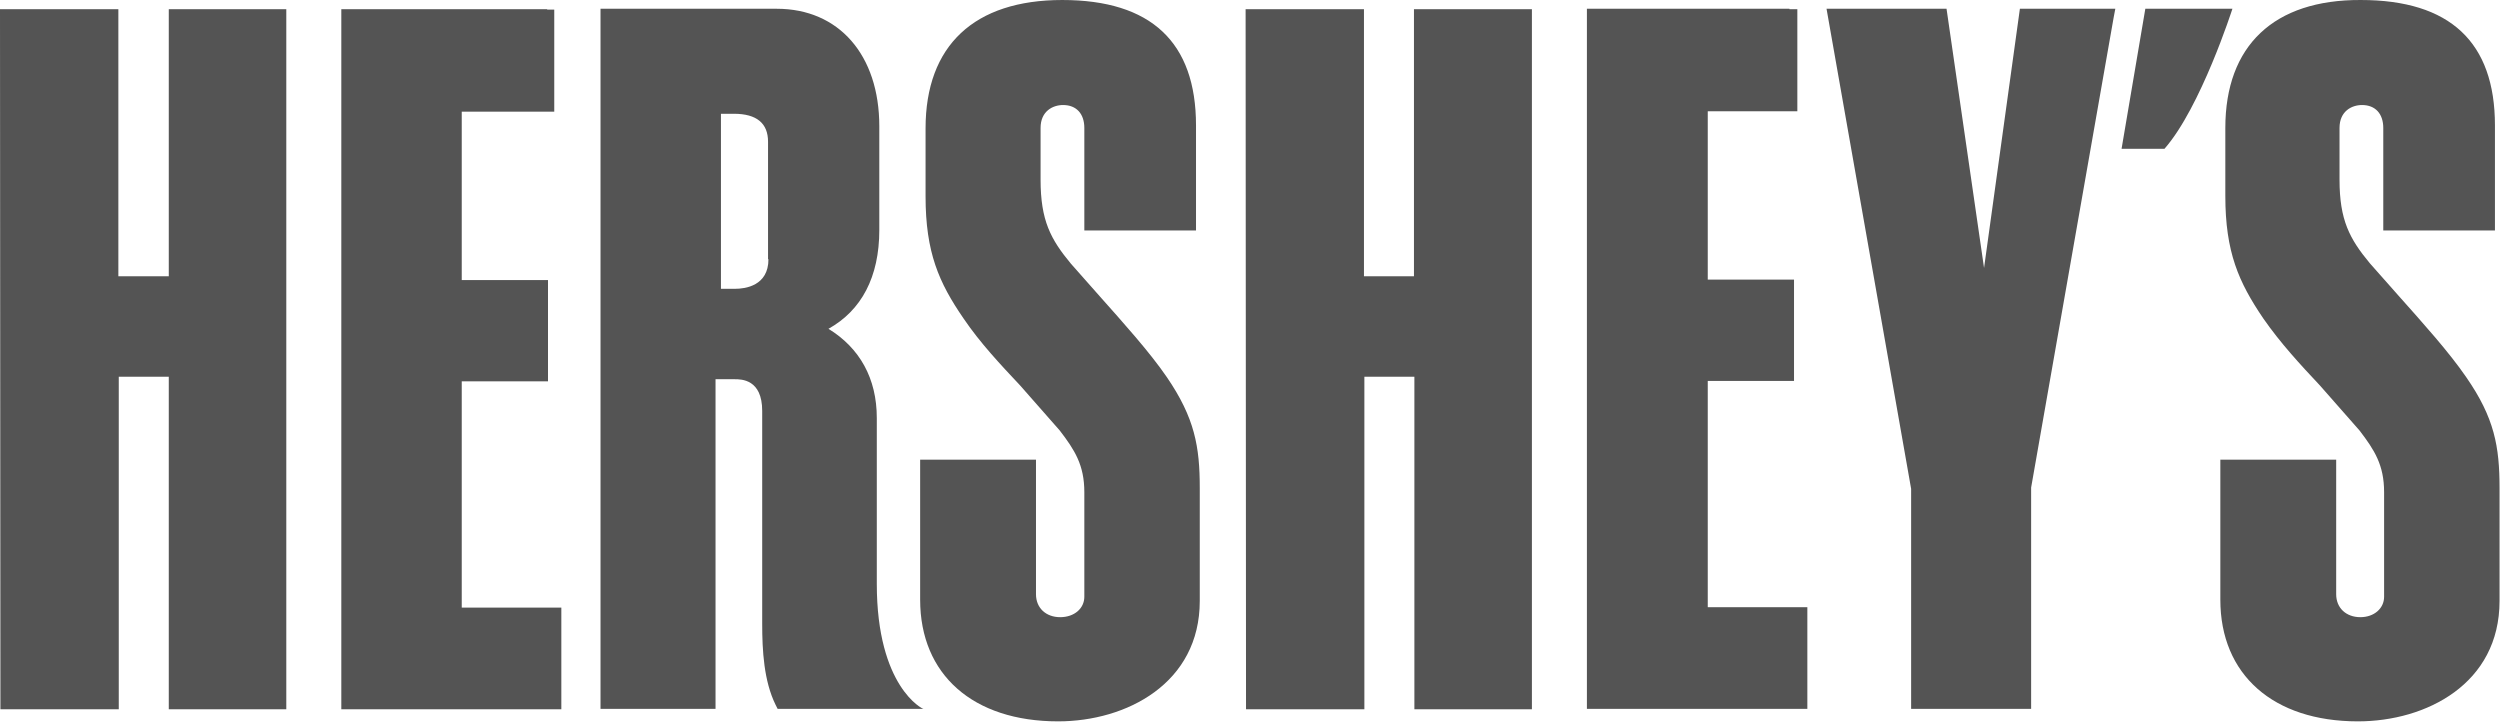
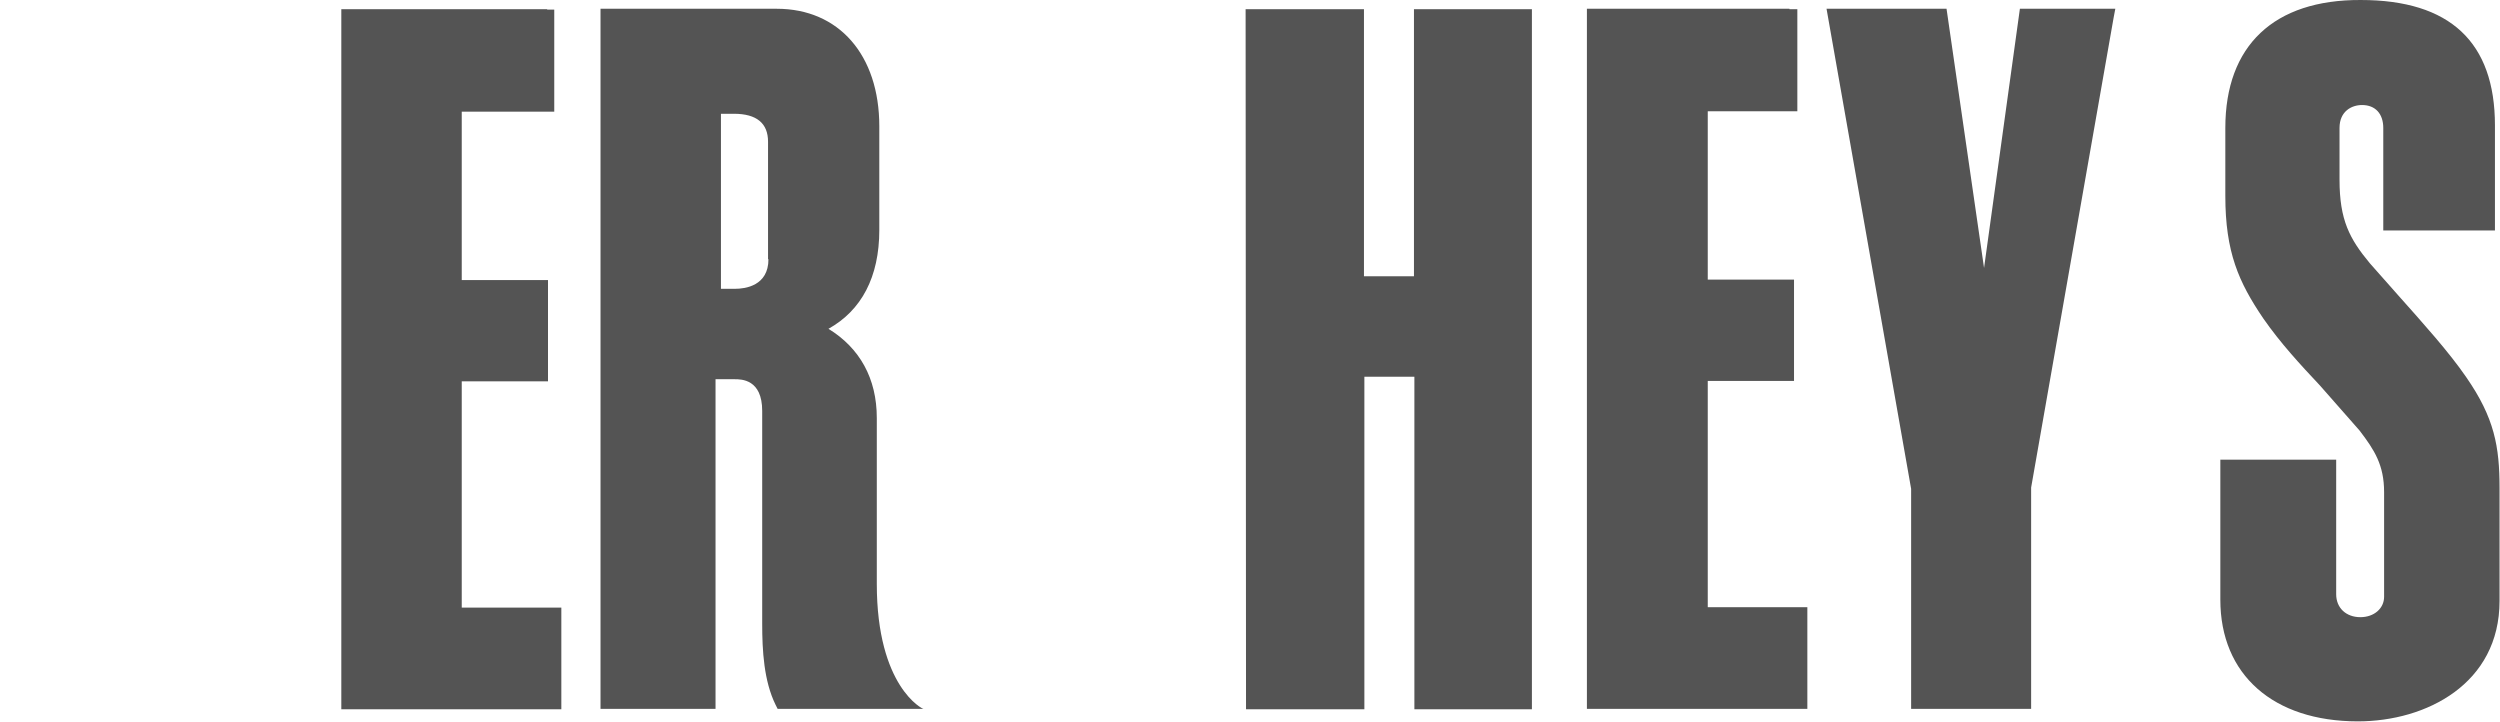
<svg xmlns="http://www.w3.org/2000/svg" width="4662" height="1346" viewBox="0 0 4662 1346" fill="none">
-   <path d="M4145.12 16.336H4000.6L3956.3 277.448H4036.33C4103.96 200.52 4163.02 16.336 4163.02 16.336H4145.12Z" fill="#545454" />
  <path d="M1020.35 17.102H636.478V1322.66H1046.78V1133.04H861.06C861.06 1108.18 861.06 735.941 861.06 711.076H1021.91V522.226H861.06V208.284C884.359 208.284 1033.58 208.284 1033.58 208.284V17.899H1020.35V17.102Z" fill="#545454" />
  <path d="M3927.54 16.336H3766.69C3766.69 16.336 3716.96 376.907 3699.86 499.697C3681.99 376.907 3629.9 16.336 3629.9 16.336H3406.12L3563.87 911.563V1321.89H3787.65V909.23L3941.54 32.666L3944.64 16.336H3927.54Z" fill="#545454" />
-   <path d="M519.89 17.102H314.74C314.74 17.102 314.74 488.827 314.74 515.228C296.106 515.228 240.145 515.228 220.713 515.228V17.102H0L0.797 1322.66H221.481C221.481 1322.66 221.481 728.942 221.481 702.512H314.74V1322.66H533.888V17.102H519.89Z" fill="#545454" />
  <path d="M1635.06 1088.75V779.472C1635.06 705.645 1603.2 648.916 1544.91 613.154C1606.3 578.957 1639.73 516.795 1639.73 428.97V235.484C1639.73 102.596 1564.34 16.336 1448.55 16.336H1119.84V1321.89H1334.32C1334.32 1321.89 1334.32 733.61 1334.32 707.18H1370.05C1382.49 707.18 1421.35 707.18 1421.35 766.242V1163.34C1421.35 1213.1 1424.45 1269.83 1446.21 1314.13L1450.11 1321.89H1722.09C1721.32 1322.66 1635.06 1281.47 1635.06 1088.75ZM1433.01 483.366C1433.01 533.126 1389.49 538.559 1370.85 538.559C1370.85 538.559 1346.75 538.559 1344.42 538.559V212.155H1368.52C1411.25 212.155 1432.25 230.051 1432.25 264.247V483.366H1433.01Z" fill="#545454" />
  <path d="M4149.79 238.585V365.272C4149.79 470.166 4174.66 526.127 4220.52 593.723C4252.38 639.584 4289.68 679.982 4326.21 718.845L4400.04 802.771C4428 839.301 4445.87 867.267 4445.87 917.794V1112.85C4445.87 1134.61 4427.23 1150.91 4401.57 1150.91C4375.17 1150.91 4356.51 1133.81 4356.51 1108.18V857.167H4140.49V1118.28C4140.49 1258.17 4239.18 1345.19 4396.94 1345.19C4524.36 1345.19 4661.15 1275.26 4661.15 1120.61V910.027C4661.15 833.07 4651.82 779.472 4598.99 703.312C4567.12 656.682 4517.36 601.489 4473.1 551.759L4419.47 491.162C4381.37 445.301 4362.74 410.336 4362.74 334.944V238.585C4362.74 207.518 4385.27 195.854 4404.7 195.854C4429.57 195.854 4444.33 212.155 4444.33 238.585V429.767H4652.58V233.919C4652.58 78.498 4568.66 0.005 4402.37 0.005C4240.72 -0.763 4149.79 84.729 4149.79 238.585Z" fill="#545454" />
  <path d="M3336.95 16.336H2959.26V1321.89H3370.35V1132.28H3184.63C3184.63 1107.41 3184.63 735.175 3184.63 710.311H3345.49V521.461H3184.63V207.519H3351.69V17.104H3336.95V16.336Z" fill="#545454" />
  <path d="M2842.7 17.102H2636.75C2636.75 17.102 2636.75 488.827 2636.75 515.228C2618.12 515.228 2562.16 515.228 2543.52 515.228C2543.52 488.827 2543.52 17.102 2543.52 17.102H2322.81L2323.58 1322.66H2544.29C2544.29 1322.66 2544.29 728.942 2544.29 702.512H2637.55V1322.66H2856.7V17.102H2842.7Z" fill="#545454" />
-   <path d="M1725.99 239.351V366.039C1725.99 470.932 1750.85 526.893 1796.72 593.721C1827.78 639.583 1865.88 679.981 1902.38 718.844L1976.2 802.77C2004.2 839.3 2022.06 867.265 2022.06 917.793V1112.84C2022.06 1134.61 2003.4 1150.91 1977 1150.91C1950.57 1150.91 1931.91 1133.81 1931.91 1108.18V857.166H1715.89V1118.28C1715.89 1258.17 1814.58 1345.19 1973.1 1345.19C2100.56 1345.19 2237.32 1274.47 2237.32 1120.61V910.026C2237.32 833.069 2228.01 779.47 2175.92 703.31C2144.06 656.681 2094.33 601.488 2050.83 552.555L1997.2 491.929C1959.11 446.067 1940.47 411.103 1940.47 334.943V238.584C1940.47 207.517 1963 195.852 1982.43 195.852C2007.3 195.852 2022.06 212.153 2022.06 238.584V429.766H2230.32V233.918C2230.32 78.497 2146.39 0.004 1980.87 0.004C1816.91 0.004 1725.99 84.728 1725.99 239.351Z" fill="#545454" />
</svg>